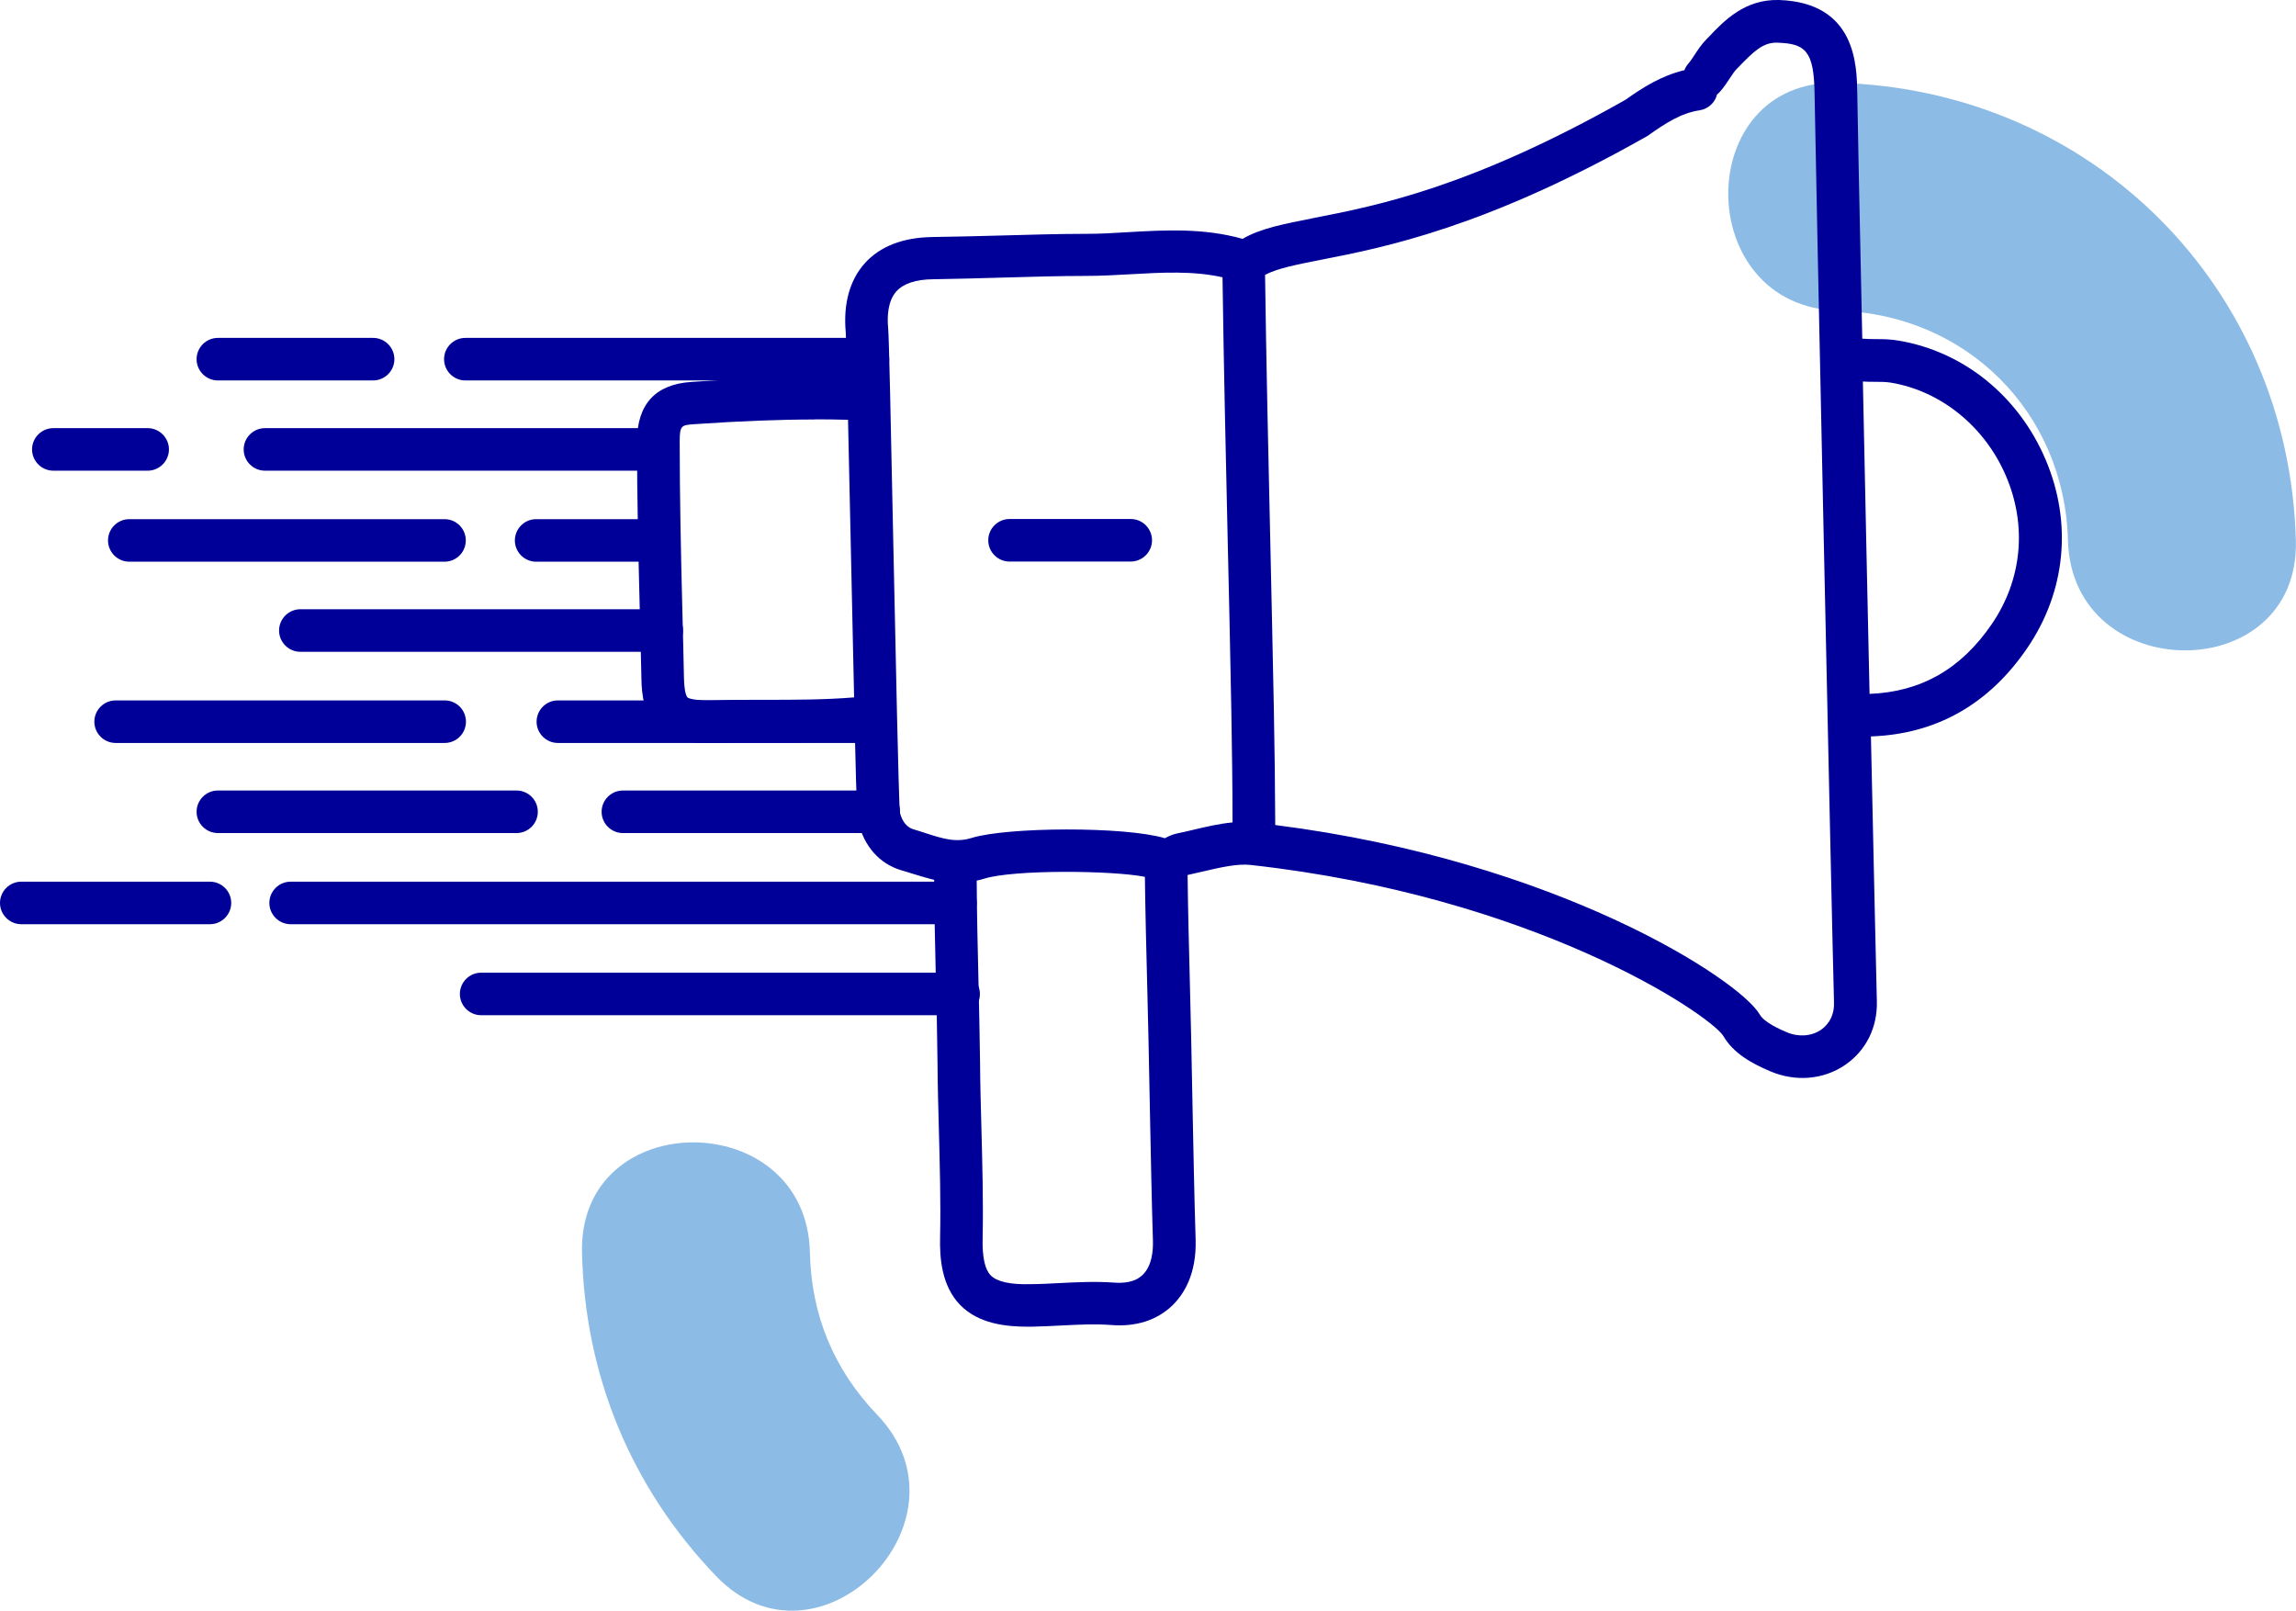
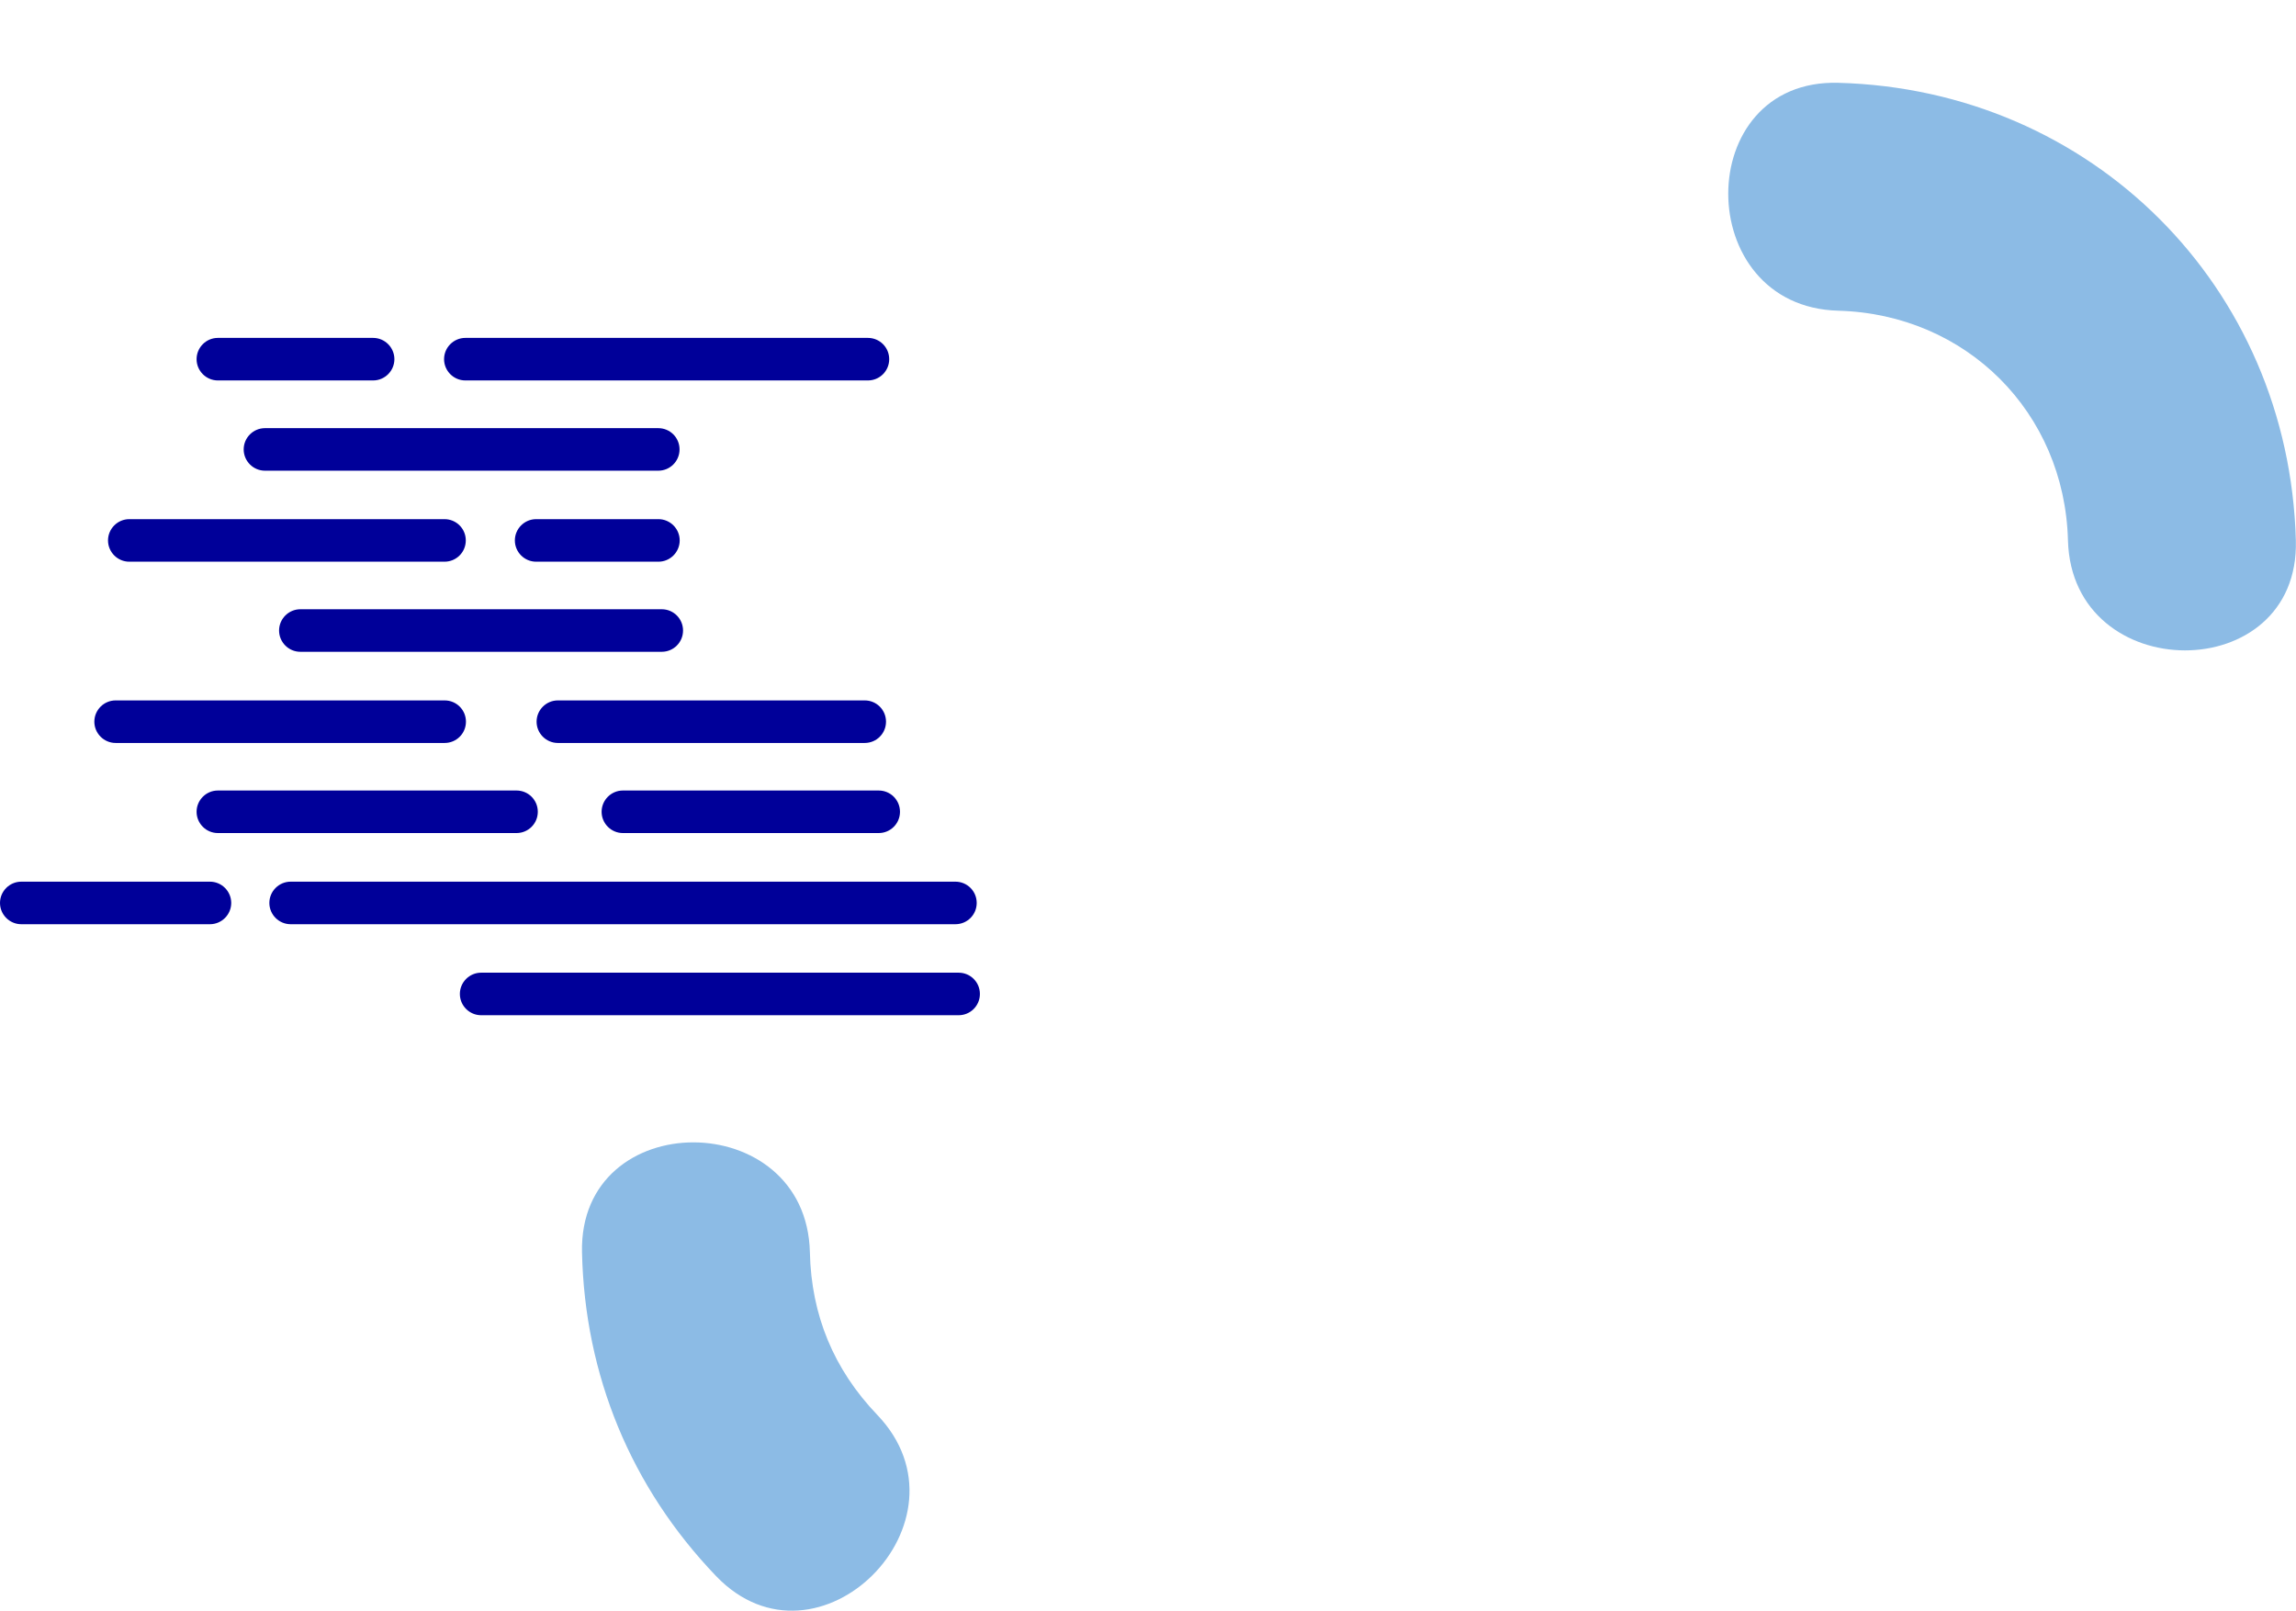
<svg xmlns="http://www.w3.org/2000/svg" id="Capa_2" data-name="Capa 2" viewBox="0 0 151.13 106.01">
  <defs>
    <style>      .cls-1 {        fill: #8cbbe5;      }      .cls-2 {        fill: #009;      }    </style>
  </defs>
  <g id="Capa_1-2" data-name="Capa 1">
    <g>
      <g>
        <path class="cls-1" d="M121,20.45c8.43.23,14.9,6.69,15.12,15.12.26,9.63,15.26,9.67,15,0-.45-16.7-13.42-29.67-30.12-30.12-9.66-.26-9.65,14.74,0,15h0Z" />
        <path class="cls-1" d="M57.74,93.12c-2.86-2.99-4.34-6.56-4.43-10.69-.22-9.64-15.22-9.67-15,0,.18,8.09,3.22,15.46,8.82,21.3,6.69,6.98,17.29-3.63,10.61-10.61h0Z" />
      </g>
      <g>
        <path class="cls-2" d="M30.63,25.04c-.77,0-1.4-.63-1.4-1.4s.63-1.4,1.4-1.4h26.5c.77,0,1.4.62,1.4,1.4s-.63,1.4-1.4,1.4h-26.5Z" />
        <path class="cls-2" d="M14.34,25.04c-.77,0-1.4-.63-1.4-1.4s.63-1.4,1.4-1.4h10.22c.77,0,1.4.63,1.4,1.4s-.63,1.4-1.4,1.4h-10.22Z" />
        <path class="cls-2" d="M35.29,36.97c-.77,0-1.4-.63-1.4-1.4s.63-1.4,1.4-1.4h8.05c.77,0,1.4.63,1.4,1.4s-.63,1.4-1.4,1.4h-8.05Z" />
        <path class="cls-2" d="M8.51,36.97c-.77,0-1.4-.63-1.4-1.4s.63-1.4,1.4-1.4h20.75c.77,0,1.4.62,1.4,1.4s-.63,1.4-1.4,1.4H8.51Z" />
        <path class="cls-2" d="M36.72,48.9c-.77,0-1.4-.63-1.4-1.4s.63-1.4,1.4-1.4h20.2c.77,0,1.4.62,1.4,1.4s-.63,1.4-1.4,1.4h-20.2Z" />
        <path class="cls-2" d="M7.61,48.9c-.77,0-1.4-.63-1.4-1.4s.63-1.4,1.4-1.4h21.66c.77,0,1.4.62,1.4,1.4s-.63,1.4-1.4,1.4H7.61Z" />
-         <path class="cls-2" d="M19.13,60.83c-.77,0-1.4-.63-1.4-1.4s.63-1.4,1.4-1.4h43.76c.77,0,1.4.62,1.4,1.4s-.63,1.4-1.4,1.4H19.13Z" />
+         <path class="cls-2" d="M19.13,60.83c-.77,0-1.4-.63-1.4-1.4s.63-1.4,1.4-1.4h43.76c.77,0,1.4.62,1.4,1.4s-.63,1.4-1.4,1.4Z" />
        <path class="cls-2" d="M1.4,60.83c-.77,0-1.4-.63-1.4-1.4s.63-1.4,1.4-1.4h12.42c.77,0,1.4.63,1.4,1.4s-.63,1.4-1.4,1.4H1.4Z" />
        <path class="cls-2" d="M17.44,30.98c-.77,0-1.4-.63-1.4-1.4s.63-1.4,1.4-1.4h25.89c.77,0,1.4.62,1.4,1.4s-.63,1.4-1.4,1.4h-25.89Z" />
-         <path class="cls-2" d="M9.72,30.98H3.51c-.77,0-1.4-.63-1.4-1.4s.63-1.4,1.4-1.4h6.21c.77,0,1.4.63,1.4,1.4s-.63,1.4-1.4,1.4Z" />
        <path class="cls-2" d="M19.77,42.9c-.77,0-1.4-.63-1.4-1.4s.63-1.4,1.4-1.4h23.79c.77,0,1.4.62,1.4,1.4s-.63,1.4-1.4,1.4h-23.79Z" />
        <path class="cls-2" d="M41,54.83c-.77,0-1.4-.63-1.4-1.4s.63-1.4,1.4-1.4h16.84c.77,0,1.4.62,1.4,1.4s-.63,1.4-1.4,1.4h-16.84Z" />
        <path class="cls-2" d="M14.34,54.83c-.77,0-1.4-.63-1.4-1.4s.63-1.4,1.4-1.4h19.66c.77,0,1.4.62,1.4,1.4s-.63,1.4-1.4,1.4H14.34Z" />
        <path class="cls-2" d="M31.67,66.82c-.77,0-1.4-.63-1.4-1.4s.63-1.4,1.4-1.4h31.43c.77,0,1.4.62,1.4,1.4s-.63,1.4-1.4,1.4h-31.43Z" />
-         <path class="cls-2" d="M67.66,87.32c-1.46,0-3.23-.19-4.44-1.41-1.26-1.28-1.37-3.16-1.34-4.47.05-2.36-.02-4.77-.08-7.1-.04-1.46-.08-2.92-.09-4.38-.02-1.87-.06-3.73-.11-5.6-.05-2.11-.1-4.29-.11-6.45-.5-.12-.98-.27-1.44-.41-.23-.07-.46-.15-.69-.21-1.47-.43-2.49-1.58-2.88-3.25-.05-.23-.1-1.01-.2-5.32-2.01.16-4.01.16-5.95.16-1.1,0-2.2,0-3.31.02-1.58.04-2.82-.11-3.71-.96-.93-.89-1.07-2.21-1.09-3.27-.03-1.53-.07-3.07-.11-4.6-.09-3.61-.18-7.34-.18-11.02,0-2.43,1.2-3.75,3.55-3.91,4.09-.28,7.3-.37,10.28-.29-.04-1.64-.07-2.76-.09-2.98-.17-1.87.26-3.43,1.25-4.54,1.01-1.12,2.51-1.7,4.46-1.73,1.51-.02,3.02-.06,4.53-.1,1.84-.05,3.73-.11,5.61-.11.9,0,1.79-.05,2.74-.11,2.44-.14,4.97-.28,7.53.44,1.19-.69,2.71-.98,4.73-1.38,4.1-.8,10.29-2.01,20.47-7.77,1.13-.8,2.36-1.59,3.88-1.95.06-.15.14-.29.25-.42.15-.17.28-.37.41-.57.22-.33.46-.71.8-1.05l.11-.11C113.51,1.33,114.87-.06,117.1,0c5.07.17,5.12,4.32,5.15,6.09.02,1.36.15,7.9.33,16.2.26.02.54.03.83.03.47,0,1.01,0,1.57.1,4.27.72,7.88,3.64,9.66,7.81,1.78,4.17,1.34,8.69-1.19,12.41-2.53,3.72-6,5.68-10.3,5.83.19,8.59.34,15.58.39,17.42.05,1.74-.72,3.27-2.1,4.21-1.43.97-3.27,1.12-4.94.4-1.15-.49-2.41-1.16-3.08-2.34-1.02-1.47-12.41-9.16-31.1-11.23-.85-.1-1.99.16-3.1.42-.35.08-.71.16-1.05.24.03,2.36.09,4.72.15,7.08.03,1.27.06,2.53.09,3.8.03,1.51.06,3.03.09,4.54.06,2.86.11,5.72.2,8.57.07,2.32-.81,3.65-1.55,4.36-1.01.96-2.39,1.4-4,1.27-1.05-.08-2.12-.03-3.26.03-.67.03-1.34.07-2,.08-.07,0-.14,0-.21,0ZM64.29,57.95c.01,2.12.06,4.26.11,6.34.04,1.88.09,3.76.11,5.64.01,1.44.05,2.89.09,4.33.06,2.37.13,4.81.08,7.24-.03,1.25.15,2.05.53,2.44.4.41,1.26.62,2.63.58.63,0,1.26-.04,1.89-.07,1.18-.06,2.4-.12,3.63-.03.55.04,1.33,0,1.85-.51.6-.57.7-1.54.68-2.25-.09-2.87-.14-5.74-.2-8.6-.03-1.51-.06-3.02-.09-4.53-.03-1.26-.06-2.53-.09-3.79-.06-2.34-.12-4.68-.15-7.03-2.2-.43-8.64-.48-10.57.12-.17.05-.33.1-.5.13ZM83.93,54.3c18.65,2.36,30.61,10.22,31.9,12.47.3.53,1.36.99,1.76,1.16.78.34,1.63.28,2.26-.14.58-.4.9-1.04.87-1.81-.15-5.44-1.22-55.77-1.28-59.84-.04-2.8-.61-3.27-2.44-3.33-.95-.04-1.58.59-2.56,1.6l-.11.11c-.16.16-.31.4-.48.65-.18.27-.38.58-.64.87-.06.07-.13.13-.19.18-.13.53-.57.95-1.15,1.04-1.22.18-2.27.87-3.33,1.62-.04.03-.08.05-.12.08-10.61,6.02-17.35,7.33-21.37,8.12-1.67.33-2.94.57-3.78,1.01.08,5.79.21,11.67.34,17.37.08,3.76.17,7.51.24,11.27.05,2.53.08,5.08.09,7.57ZM77.17,55.35s0,0,0,0c0,0,0,0,0,0ZM59.23,53.47c.24.92.75,1.07.92,1.12.25.07.51.16.76.24,1.12.36,2.01.65,3.05.32,2.33-.72,10.07-.77,12.72.02.2-.11.46-.24.78-.31.36-.07.73-.16,1.11-.25.84-.2,1.71-.4,2.56-.48,0-2.43-.04-4.9-.08-7.36-.07-3.75-.15-7.51-.24-11.26-.13-5.66-.26-11.5-.34-17.26-1.94-.43-3.94-.32-6.05-.2-.94.05-1.91.11-2.88.11-1.84,0-3.72.06-5.54.11-1.53.04-3.05.09-4.58.11-1.14.01-1.95.28-2.42.8-.57.64-.61,1.66-.54,2.4.06.63.17,5.98.35,14.65.15,7.22.34,16.17.42,17.22ZM53.65,27.61c-2.33,0-4.89.1-7.97.31-.81.06-.94.07-.94,1.12,0,3.64.08,7.35.17,10.94.04,1.54.08,3.08.11,4.62.02,1.07.21,1.28.23,1.3.06.05.35.22,1.71.19,1.13-.03,2.25-.03,3.38-.03,1.94,0,3.94,0,5.88-.16-.05-2.41-.12-5.53-.21-9.6-.06-2.95-.13-6.08-.19-8.67-.71-.02-1.43-.03-2.18-.03ZM122.62,25.1c.14,6.56.29,13.91.44,20.57,3.39-.13,6.03-1.64,8.05-4.6,1.99-2.92,2.33-6.47.93-9.74-1.38-3.24-4.27-5.59-7.55-6.14-.34-.06-.72-.06-1.12-.06-.24,0-.49,0-.75-.02ZM66.45,36.96c-.77,0-1.4-.63-1.4-1.4s.63-1.4,1.4-1.4h7.98c.77,0,1.4.63,1.4,1.4s-.63,1.4-1.4,1.4h-7.98Z" />
      </g>
    </g>
  </g>
</svg>